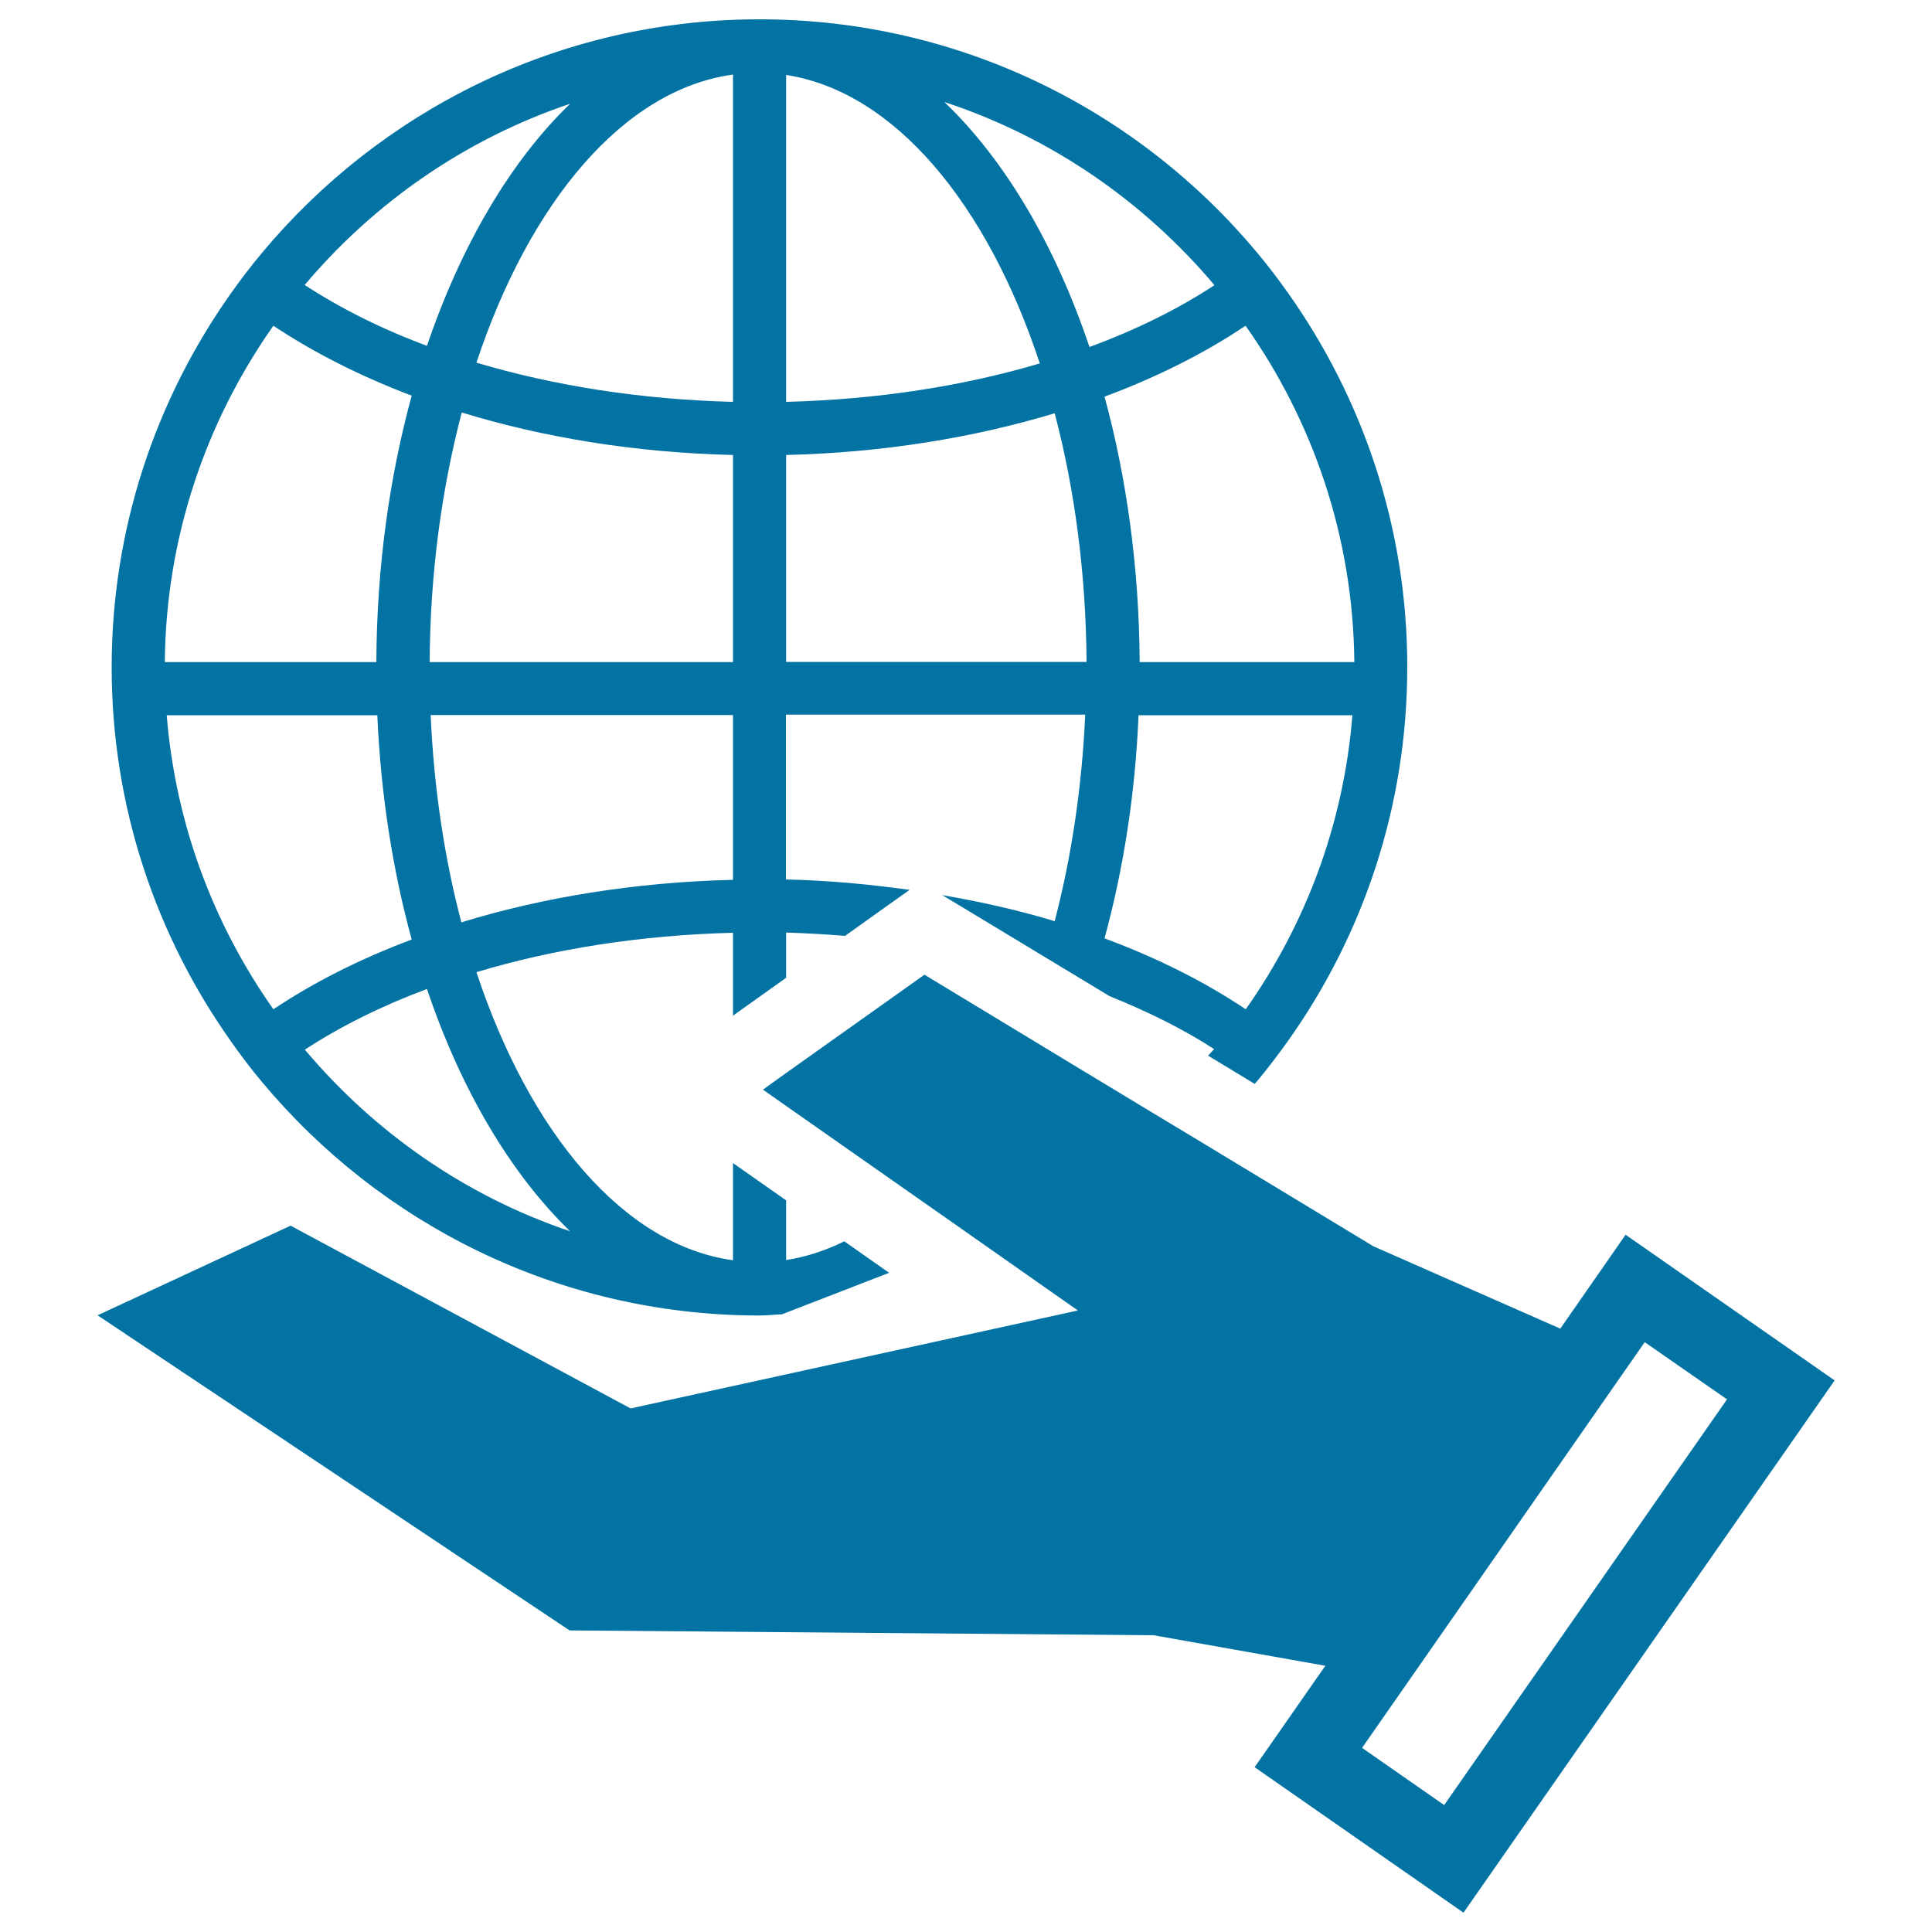
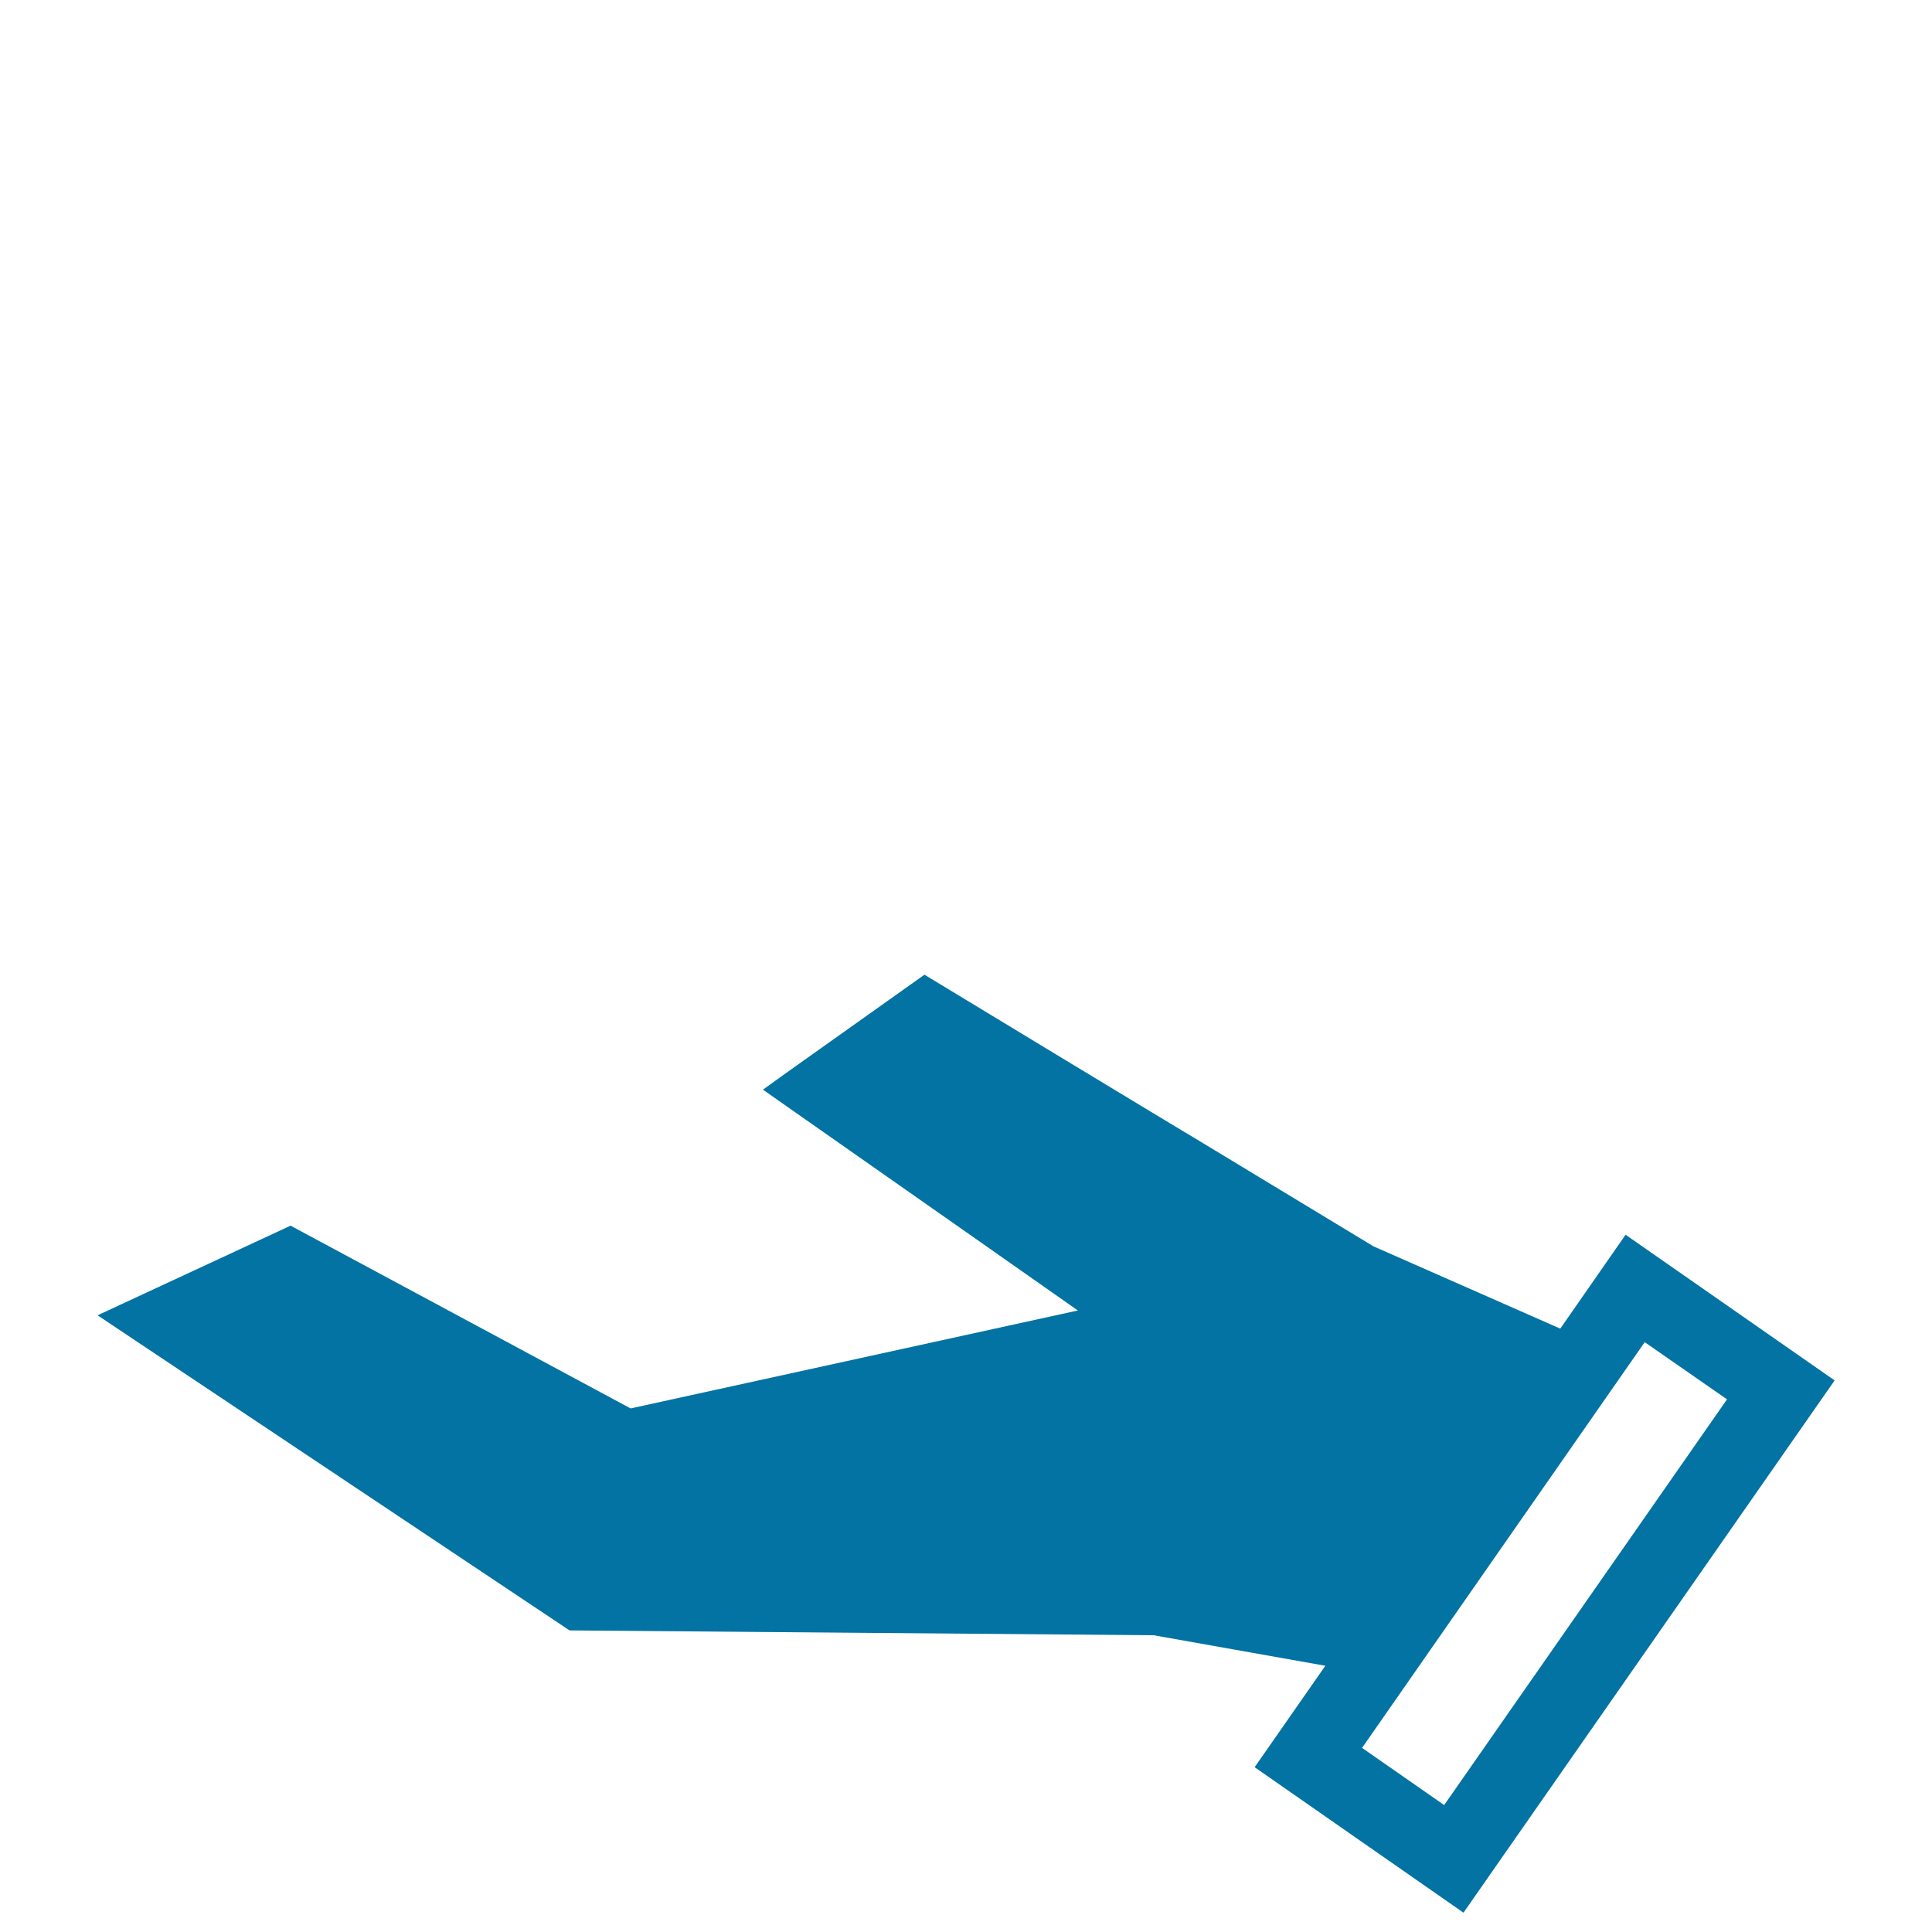
<svg xmlns="http://www.w3.org/2000/svg" viewBox="0 0 1000 1000" style="fill:#0273a2">
  <title>Earth Grid On A Hand SVG icon</title>
  <g>
    <g>
      <path d="M841.4,639.1l-33.8,48.6l-96.7-42.6l-89.7-54.3l0,0L596.6,576l0,0l-46.8-28.3l0,0l-23.1-14l0,0l-48.2-29.2l-71.5,50.8l0,0l-12.1,8.7l12.1,8.5l0,0l100.6,70.5l15.8,11.1l0,0l34.5,24.2L326.4,729l-176-94.6l-99.9,46.4l244.3,163.1l302.3,2.5l88.9,15.8l-36.6,52.5L757.5,990l192.1-275.5L841.4,639.1z M747.5,934.3L705,904.7l146.3-210l42.6,29.6L747.5,934.3z" />
-       <path d="M135.5,559.9c61.2,73.4,153,120.4,255.7,121c0.4,0,0.8,0,1.1,0c0.1,0,0.2,0,0.3,0c0.2,0,0.3,0,0.5,0c3.9,0,7.7-0.5,11.6-0.6l55.5-21.5L437,642.5c-9.7,4.8-19.8,8.1-30.1,9.7v-30.9l-27.5-19.3v50.3c-56.4-7.7-105.2-65.7-132.8-149.1c39.8-12,84.9-19.2,132.8-20.4v42.9l27.5-19.6v-23.4c10.4,0.3,20.4,0.9,30.5,1.7l17.8-12.7l15.6-11.1c-20.7-2.9-42-4.9-64-5.4v-85.3h154.9c-1.7,38-7.2,74-15.8,106.9c-18.4-5.6-38-10-58.2-13.5l11.3,6.8l75.3,45.5c19.8,8,38.3,17.1,54.1,27.4c-1,1.2-2.1,2.3-3.1,3.4l24.1,14.6c0.4-0.5,0.9-0.9,1.3-1.4c5.6-6.8,11-13.8,16.1-21c38.8-54.7,61.6-121.4,61.6-193.4c0-72-22.9-138.7-61.6-193.4c-5.1-7.2-10.4-14.2-16.1-21C589.3,57.1,496.6,10,393.1,10c-0.2,0-0.4,0-0.5,0c-0.1,0-0.2,0-0.3,0c-0.4,0-0.7,0-1.1,0c-102.7,0.6-194.5,47.6-255.7,121c-5.7,6.8-11,13.8-16.1,21c-38.7,54.7-61.6,121.4-61.6,193.4c0,72,22.9,138.7,61.6,193.4C124.5,546.1,129.8,553.1,135.5,559.9z M644.8,522.4c-21.2-14.2-45.8-26.6-73.1-36.7c9.7-35.6,15.9-74.5,17.6-115.5H700C695.5,426.6,675.7,478.6,644.8,522.4z M701,342.7H589.9c-0.3-49-6.8-95.5-18.2-137.4c27.2-10.1,51.8-22.5,73-36.7C679.6,218,700.4,277.9,701,342.7z M628.6,147.6c-18.7,12.3-40.5,23.1-64.7,32c-17.8-52.9-43.8-96.9-75.1-126.8C543.9,70.9,592,104.2,628.6,147.6z M406.9,38.8c55.9,8.6,104,66.5,131.3,149.3c-39.4,11.7-83.9,18.7-131.3,19.9V38.8z M406.9,235.5c49.9-1.2,97-8.9,139-21.6c10.3,39.1,16.2,82.7,16.5,128.7H406.9V235.5z M295.1,637.3c-54.1-18.2-101.3-51.2-137.3-94c18.3-12,39.6-22.6,63.2-31.4C238.6,564.1,264.3,607.5,295.1,637.3z M379.4,455.4c-50.5,1.2-98.2,9-140.6,22c-8.7-33-14.2-69.2-15.9-107.3h156.5V455.4z M379.4,342.7h-157c0.2-46.2,6.3-89.9,16.6-129.2c42.4,13,89.9,20.8,140.4,22V342.7z M379.4,38.6V208c-47.9-1.2-92.9-8.4-132.8-20.3C274.3,104.3,322.9,46.3,379.4,38.6z M295.1,53.7C264.3,83.4,238.7,126.9,221,179c-23.7-8.8-44.9-19.5-63.3-31.5C193.7,104.8,241,71.9,295.1,53.7z M141.5,168.6c20.9,13.9,45,26.1,71.6,36.2c-11.5,42-18.1,88.7-18.3,137.9H85.3C85.9,277.9,106.7,218,141.5,168.6z M195.3,370.2c1.8,41.2,8,80.3,17.8,116.1c-26.7,10-50.8,22.2-71.6,36.1c-30.8-43.7-50.7-95.8-55.2-152.2L195.3,370.2L195.3,370.2z" />
    </g>
  </g>
</svg>